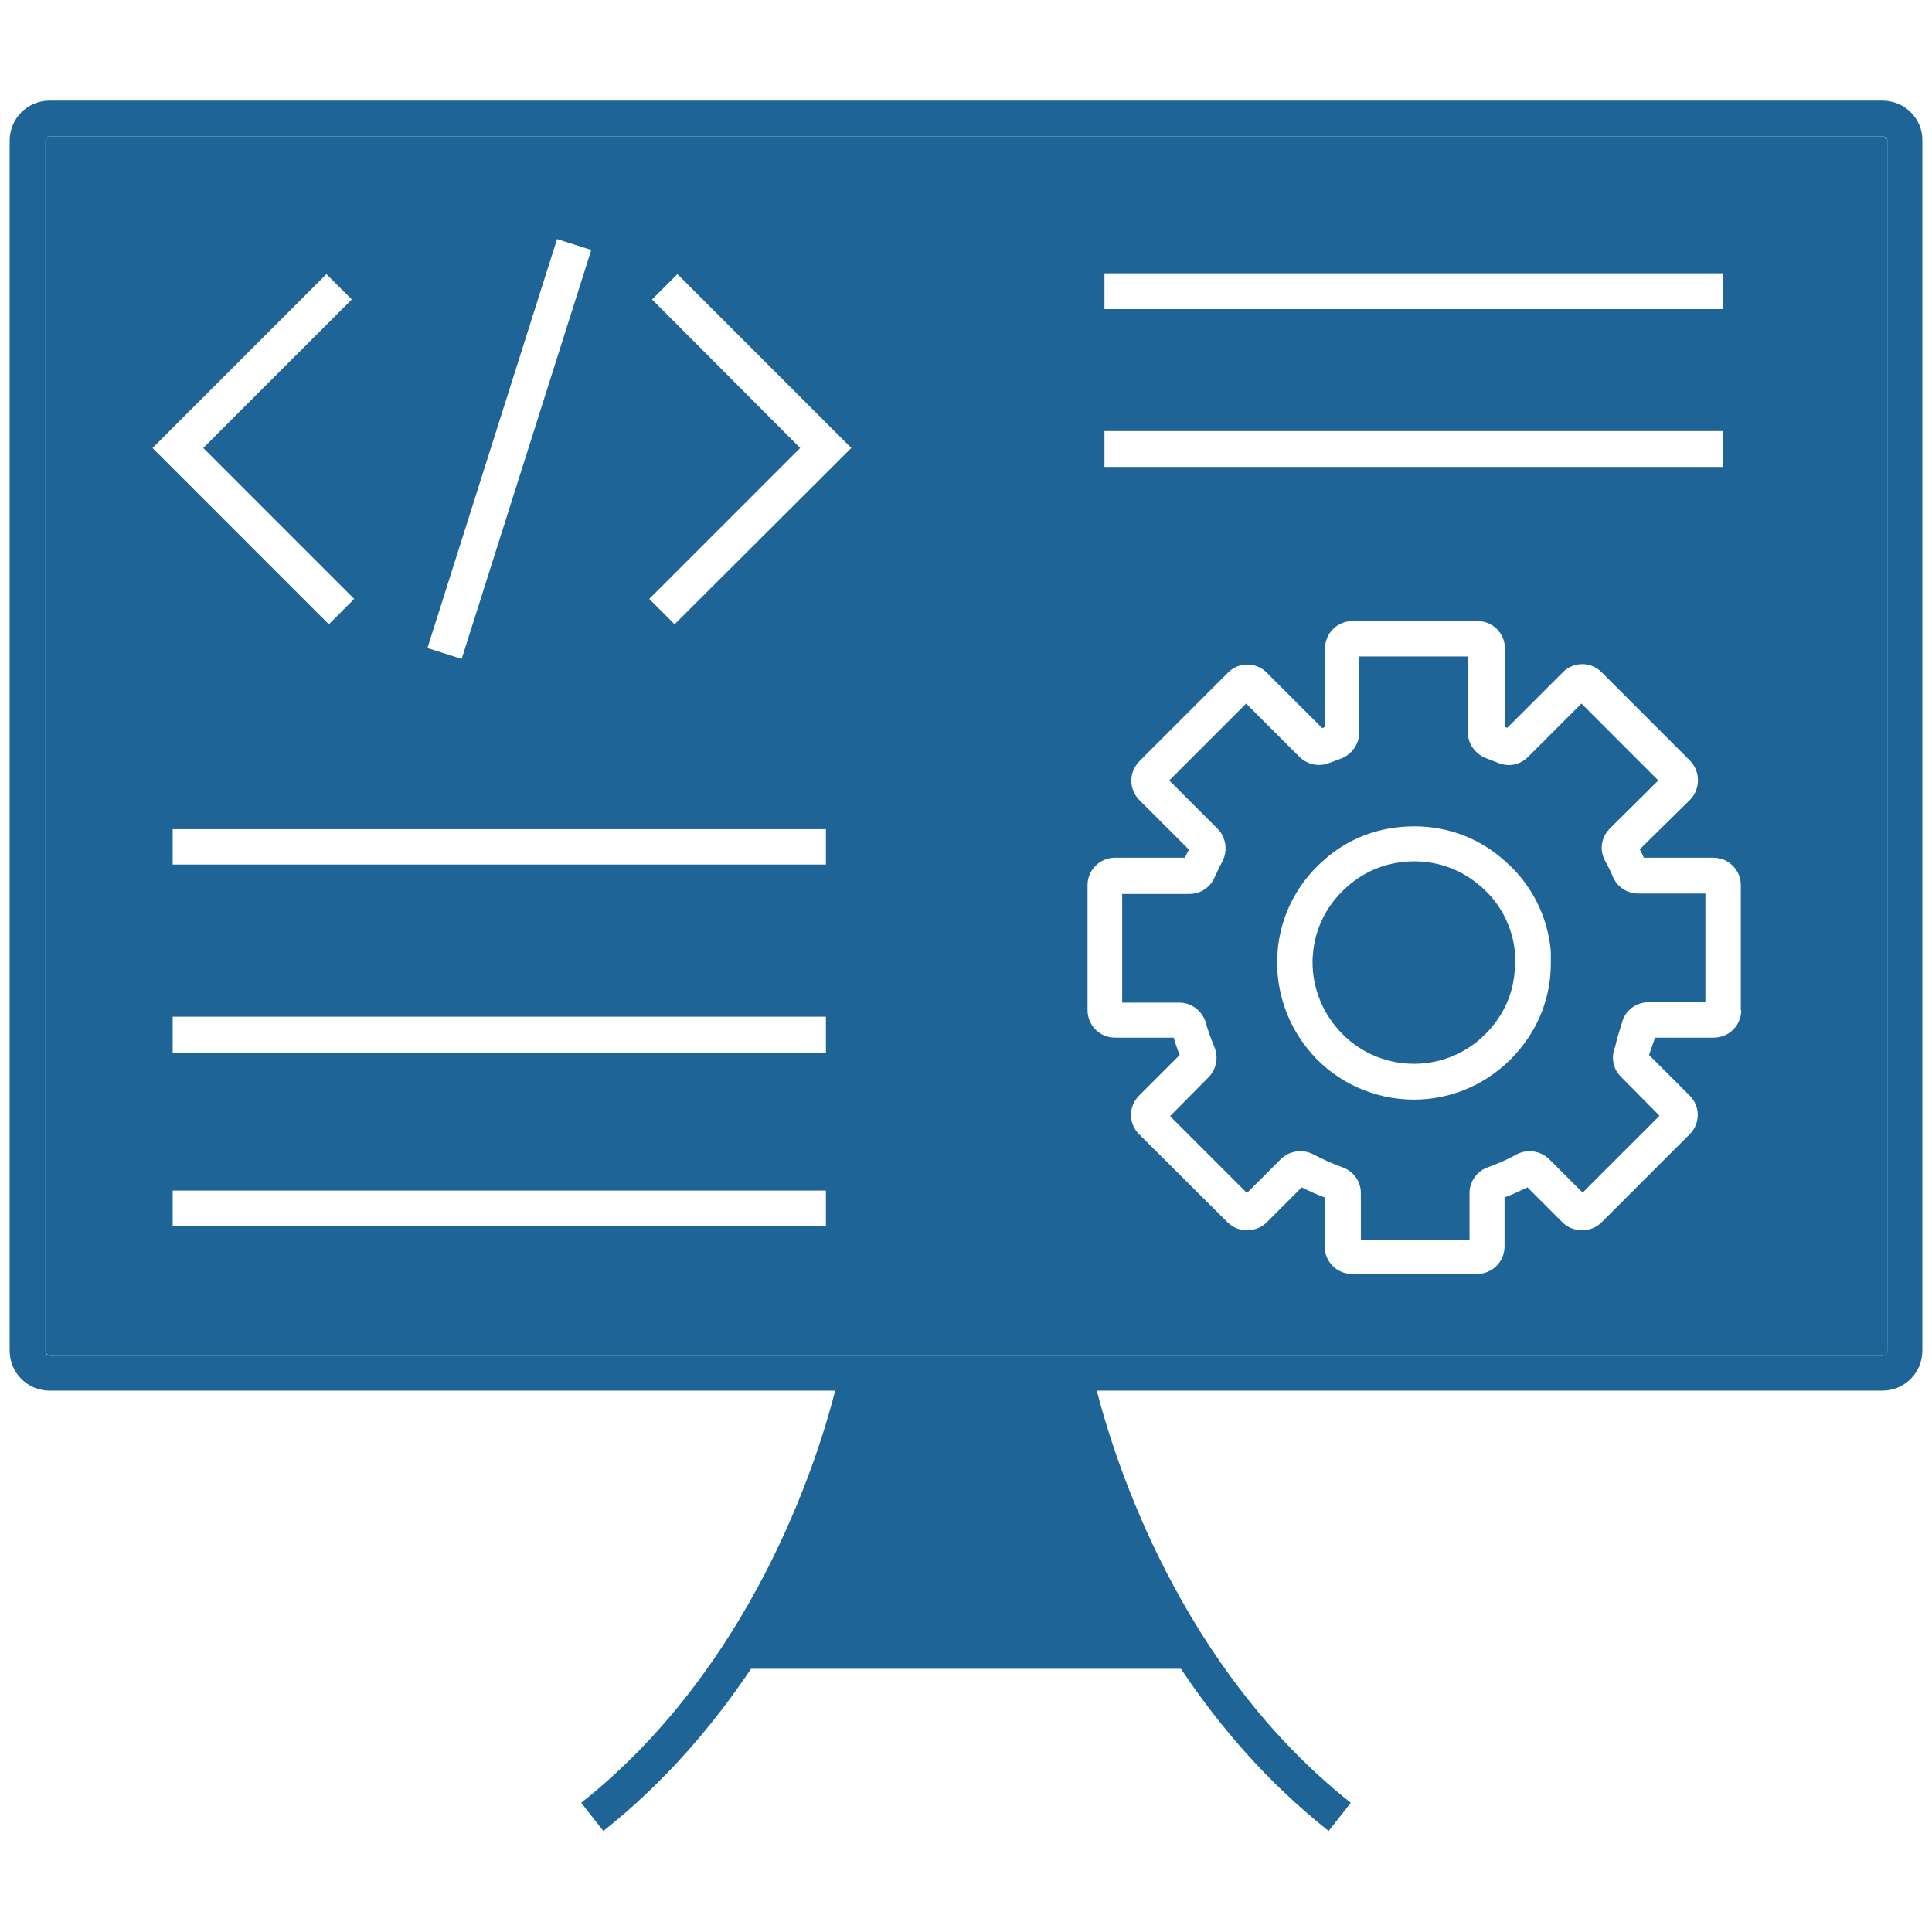
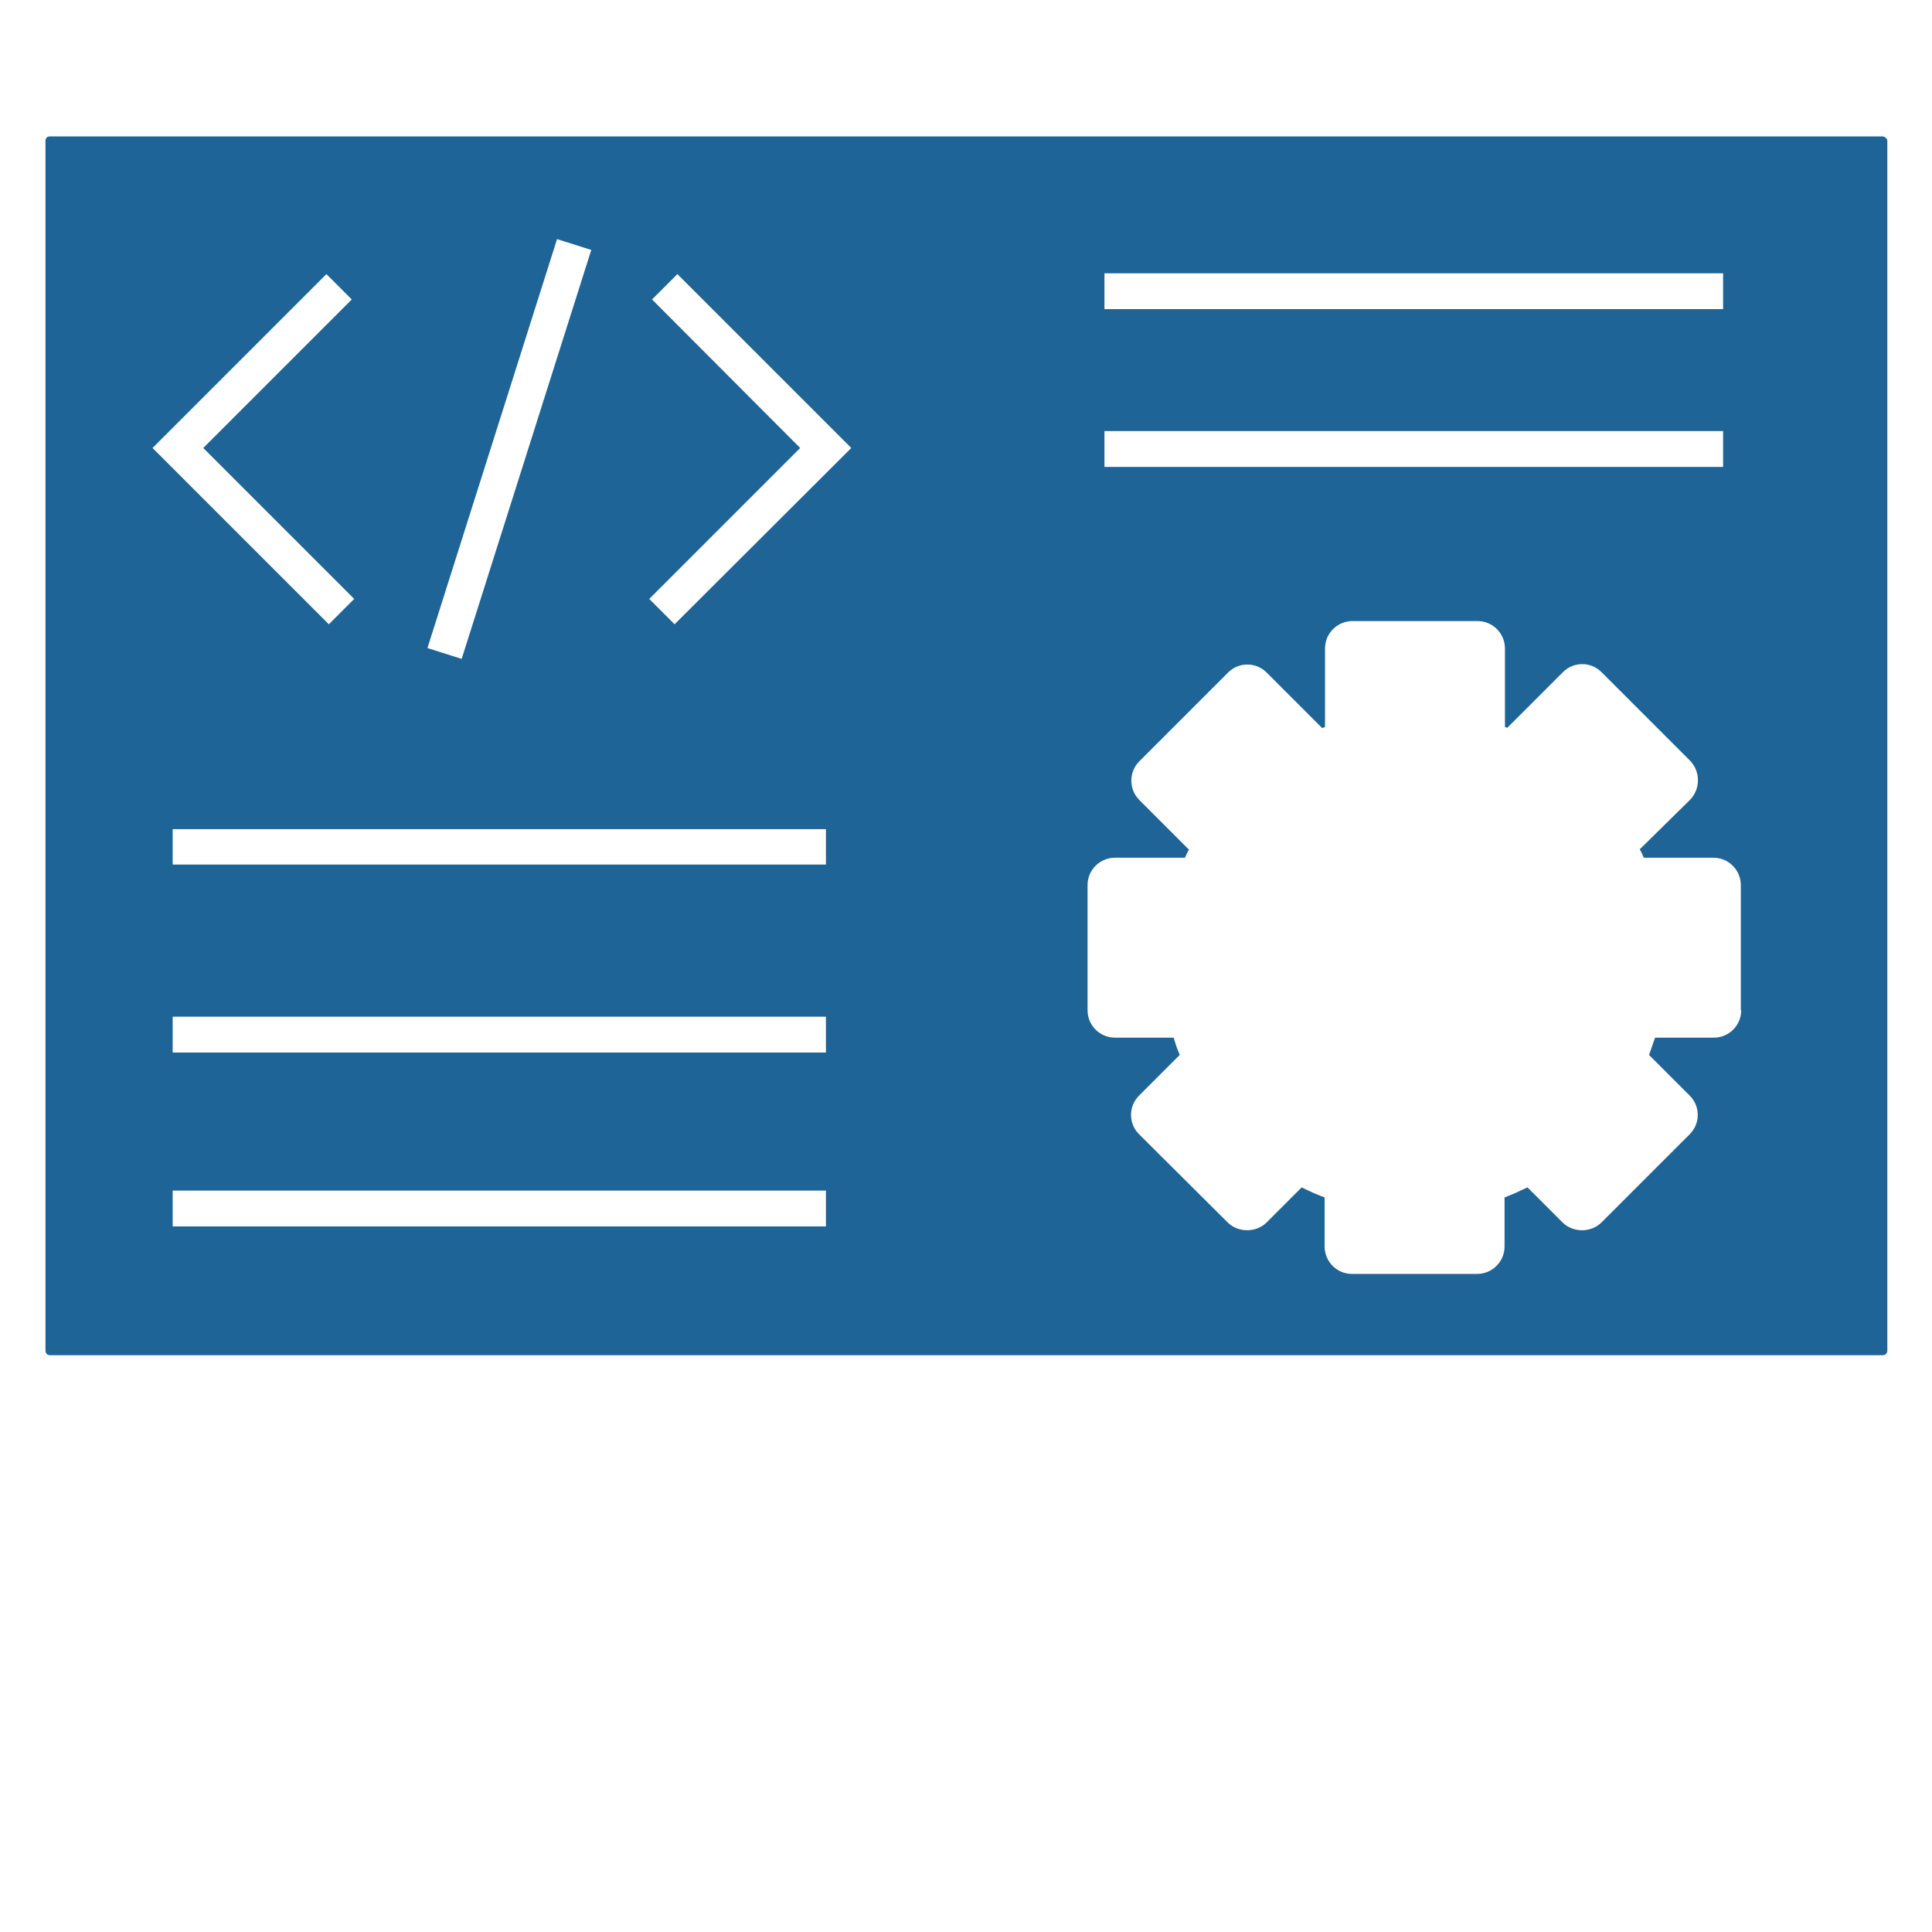
<svg xmlns="http://www.w3.org/2000/svg" id="Ebene_1" version="1.1" viewBox="0 0 480 480">
  <defs>
    <style> .st0 { fill: #1e6496; } </style>
  </defs>
  <path class="st0" d="M467.7,33.9H12.3c-.6,0-1,.5-1,1v300.7c0,.6.5,1.1,1,1.1h455.5c.6,0,1.1-.5,1.1-1.1V34.9c-.1-.5-.6-1-1.2-1ZM274.4,67.9h153.7v8.9h-153.7v-8.9ZM274.4,107.1h153.7v8.9h-153.7v-8.9ZM138.4,59.4l8.5,2.7-32.2,101.6-8.5-2.7,32.2-101.6ZM81.1,68.1l6.3,6.3-36.9,36.9,37.5,37.5-6.3,6.3-43.8-43.8,43.2-43.2ZM205.1,304.7H42.9v-8.9h162.3v8.9h-.1ZM205.1,261.5H42.9v-8.9h162.3v8.9h-.1ZM205.1,214.8H42.9v-8.8h162.3v8.8h-.1ZM167.6,155.1l-6.3-6.3,37.5-37.5-36.8-36.9,6.3-6.3,43.2,43.2-43.9,43.8ZM432.6,251c0,3.8-3.1,6.8-6.8,6.8h-14.6c-.5,1.4-1,2.9-1.5,4.3l10.1,10.1c1.3,1.3,2,3,2,4.8s-.7,3.5-2,4.8l-21.9,21.9c-2.6,2.6-7.1,2.6-9.7,0l-8.7-8.7c-1.9.9-3.8,1.8-5.7,2.5v12.2c0,3.8-3.1,6.8-6.8,6.8h-31.1c-3.8,0-6.8-3.1-6.8-6.8v-12.2c-1.9-.7-3.9-1.6-5.7-2.5l-8.7,8.7c-2.6,2.6-7.1,2.6-9.7,0l-22-21.9c-1.3-1.3-2-3-2-4.8s.7-3.5,2-4.8l10.1-10.1c-.6-1.4-1.1-2.9-1.5-4.3h-14.6c-3.8,0-6.8-3.1-6.8-6.8v-31.1c0-3.8,3.1-6.8,6.8-6.8h17.4c.3-.7.6-1.4,1-2l-12.3-12.3c-2.7-2.7-2.7-7,0-9.7l22-22c1.3-1.3,3-2,4.8-2s3.5.7,4.8,2l13.8,13.8c.2-.1.5-.2.7-.3v-19.5c0-3.8,3.1-6.8,6.8-6.8h31.1c3.8,0,6.8,3.1,6.8,6.8v19.5c.2.1.4.2.6.2l13.8-13.8c1.3-1.3,3-2,4.8-2s3.5.7,4.8,2l22,22c2.6,2.7,2.6,7,0,9.7l-12.5,12.3c.4.7.7,1.4,1,2.1h17.3c3.8,0,6.8,3.1,6.8,6.8v31.1h.1Z" />
-   <path class="st0" d="M467.7,25H12.3c-5.5,0-9.9,4.5-9.9,9.9v300.7c0,5.5,4.5,9.9,9.9,9.9h195.2c-4.5,17.7-20.7,68.8-63.1,102.4l5.5,7c15.3-12.1,27.3-26.3,36.7-40.3h106.8c9.4,14.1,21.4,28.2,36.7,40.3l5.5-7c-42.4-33.6-58.6-84.8-63.1-102.4h195.2c5.5,0,9.9-4.5,9.9-9.9V34.9c.1-5.4-4.4-9.9-9.9-9.9ZM468.8,335.7c0,.6-.5,1.1-1.1,1.1H12.3c-.6,0-1-.5-1-1.1V34.9c0-.6.5-1,1-1h455.5c.6,0,1.1.5,1.1,1v300.8h-.1Z" />
-   <path class="st0" d="M403,254c.8-3,3.5-5,6.6-5h14.1v-27h-16.7c-2.7,0-5.2-1.6-6.3-4.2-.5-1.3-1.2-2.6-1.9-3.9-1.5-2.7-1-5.9,1.2-8.1l12-11.9-19.1-19.1-13.3,13.3c-2,2-4.9,2.5-7.5,1.4-.9-.4-1.9-.7-2.8-1.1-2.7-1-4.6-3.5-4.6-6.4v-18.9h-27v18.9c0,2.9-1.9,5.5-4.6,6.5-.9.3-1.8.7-2.7,1-2.6,1.1-5.5.5-7.5-1.4l-13.3-13.3-19.1,19.1,12,12c2.1,2.1,2.6,5.4,1.2,8.1-.7,1.3-1.3,2.6-1.9,3.9-1.1,2.6-3.5,4.2-6.3,4.2h-16.7v27h14.2c3.1,0,5.7,2.1,6.6,5,.5,2,1.3,4,2.1,6,1.1,2.6.5,5.5-1.4,7.5l-9.6,9.7,19.1,19.1,8.4-8.4c2.1-2.1,5.4-2.6,8.1-1.2,2.3,1.2,4.7,2.3,7.2,3.2,2.8,1,4.6,3.5,4.6,6.4v11.6h27v-11.6c0-2.9,1.9-5.5,4.6-6.4,2.4-.9,4.8-1.9,7.1-3.2,2.7-1.4,5.9-.9,8.1,1.2l8.3,8.3,19.1-19.1-9.6-9.7c-2-2-2.5-4.9-1.4-7.5.4-2,1.1-4,1.7-6ZM376.6,261.8c-6.4,7.2-15.6,11.4-25.3,11.4s-19.1-4.2-25.4-11.4c-5.5-6.2-8.6-14.3-8.6-22.6,0-.8,0-1.6.1-2.3v-.4c.7-8.9,4.8-16.9,11.4-22.7,6.2-5.6,14-8.5,22.6-8.5s16.4,3.1,22.6,8.7c6.5,5.7,10.5,13.6,11.3,22.3v3.1c0,8.2-3,16.1-8.7,22.4Z" />
-   <path class="st0" d="M376.4,239.1c0,6.4-2.1,12-6.4,16.8-4.7,5.3-11.5,8.4-18.7,8.4s-14.1-3.1-18.8-8.5c-4.1-4.6-6.4-10.6-6.4-16.7,0-.7,0-1.3.1-1.9v-.2c.5-6.4,3.5-12.3,8.5-16.7,4.6-4.1,10.4-6.3,16.7-6.3s12.1,2.3,16.7,6.4c4.8,4.2,7.7,10,8.3,16.3v.8c0,.6,0,1.1,0,1.6Z" />
</svg>